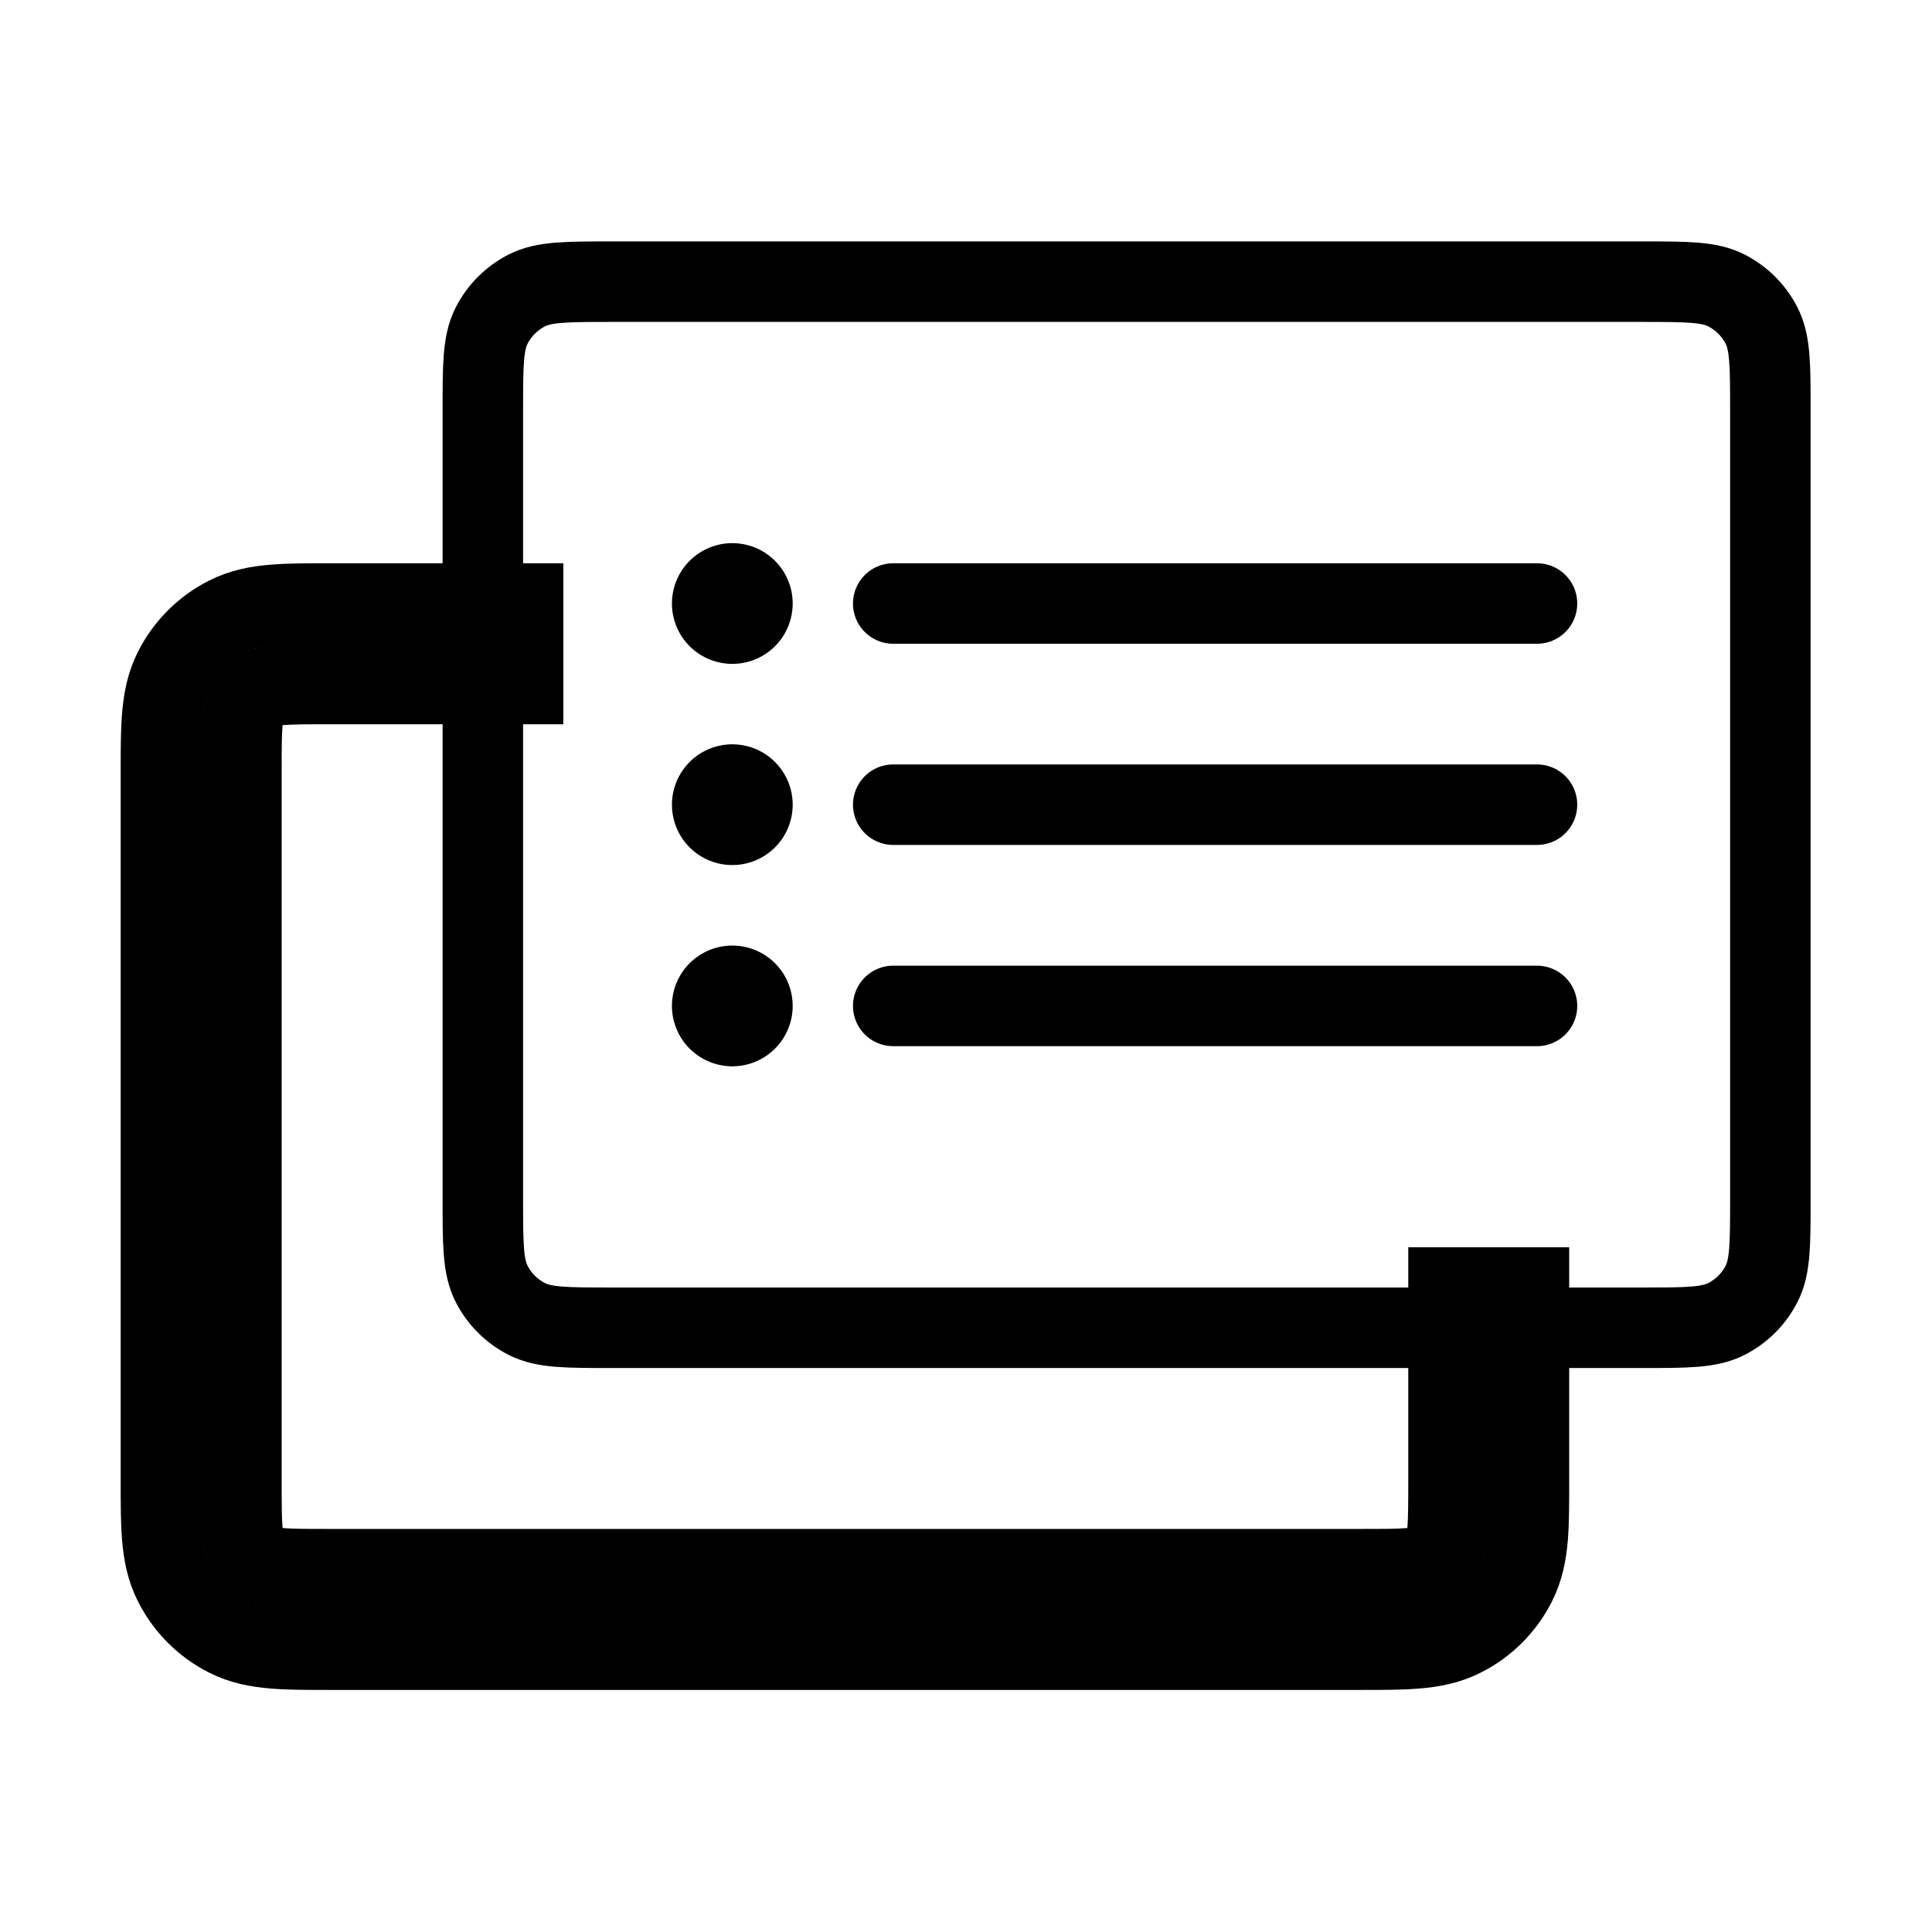
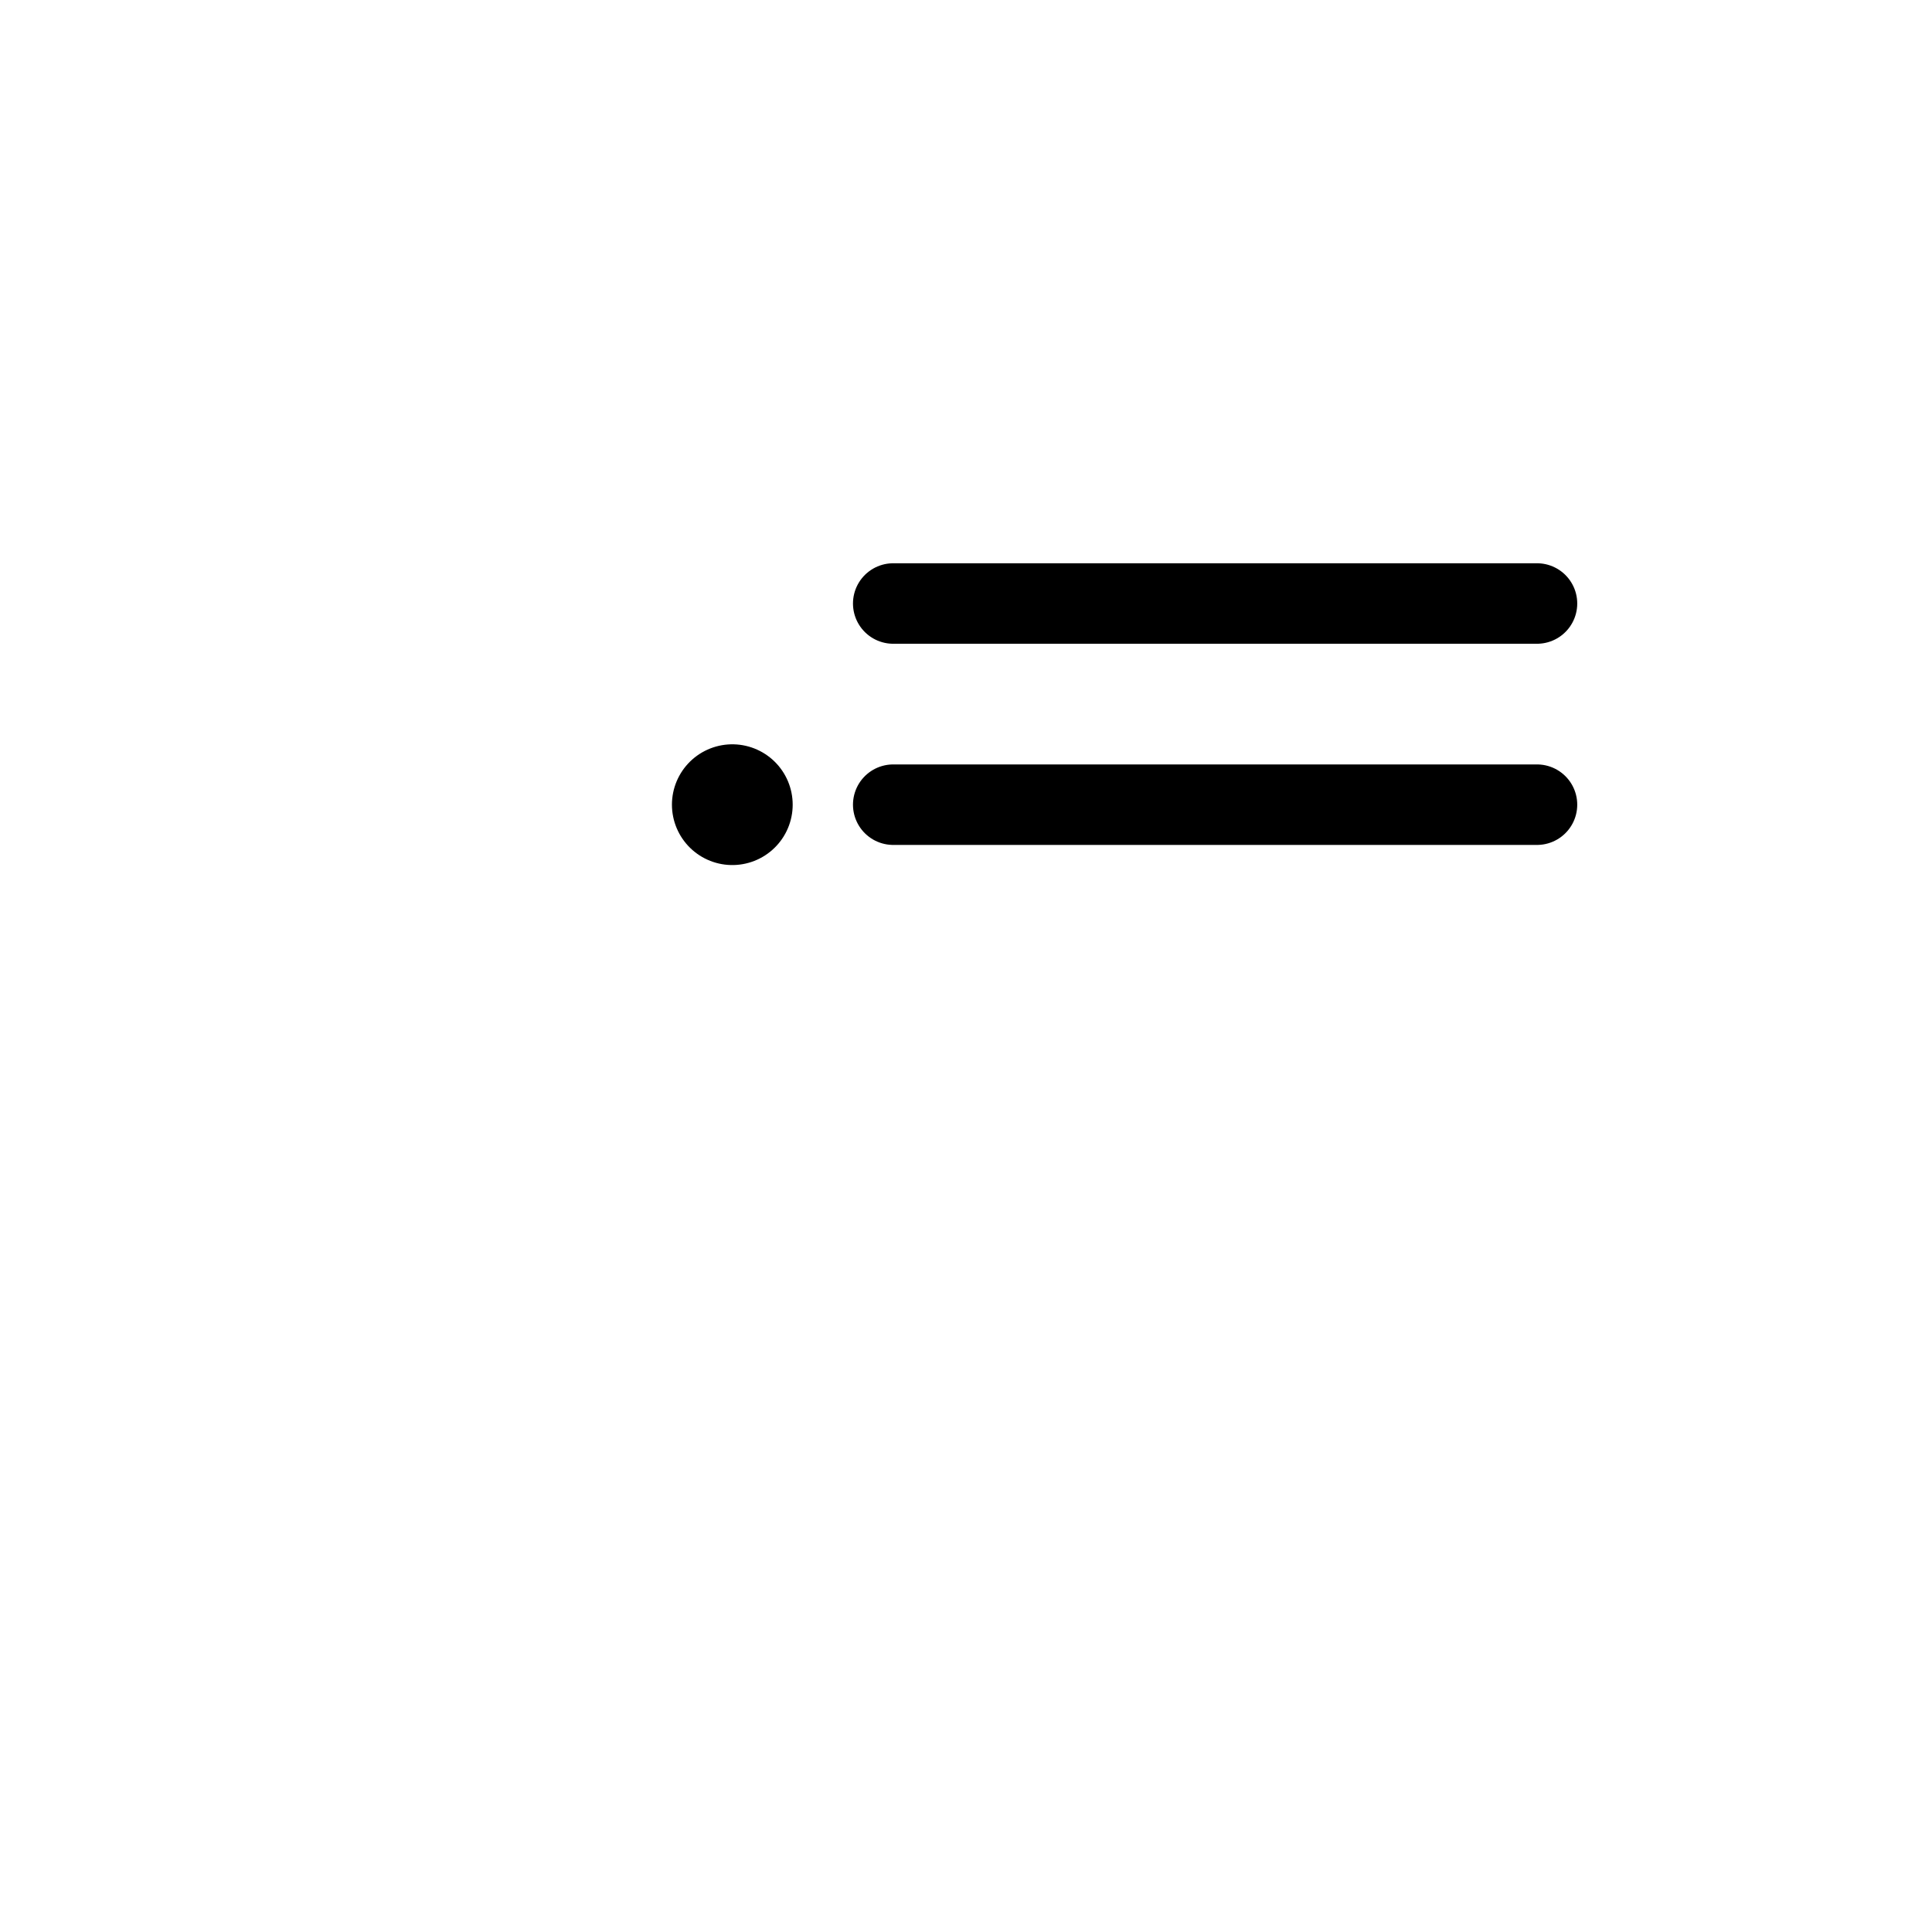
<svg xmlns="http://www.w3.org/2000/svg" viewBox="0 0 24.00 24.00" data-guides="{&quot;vertical&quot;:[],&quot;horizontal&quot;:[]}">
  <defs />
-   <path fill="none" stroke="#000000" fill-opacity="1" stroke-width="1" stroke-opacity="1" color="rgb(51, 51, 51)" id="tSvg890b3bbc60" title="Path 1" d="M7.597 3.499C11.863 3.499 16.128 3.499 20.393 3.499C20.953 3.499 21.233 3.499 21.446 3.608C21.634 3.704 21.787 3.857 21.883 4.045C21.992 4.258 21.992 4.538 21.992 5.098C21.992 8.364 21.992 11.629 21.992 14.895C21.992 15.455 21.992 15.735 21.883 15.948C21.787 16.137 21.634 16.289 21.446 16.385C21.233 16.494 20.953 16.494 20.393 16.494C20.393 16.494 20.393 16.494 20.393 16.494C16.128 16.494 11.863 16.494 7.597 16.494C7.037 16.494 6.758 16.494 6.544 16.385C6.356 16.289 6.203 16.137 6.107 15.948C5.998 15.735 5.998 15.455 5.998 14.895C5.998 11.629 5.998 8.364 5.998 5.098C5.998 4.538 5.998 4.258 6.107 4.045C6.203 3.857 6.356 3.704 6.544 3.608C6.758 3.499 7.037 3.499 7.597 3.499Z" />
-   <path fill="#3AB589" stroke="#000000" fill-opacity="1" stroke-width="1" stroke-opacity="1" clip-rule="evenodd" color="rgb(51, 51, 51)" fill-rule="evenodd" id="tSvg7ef047dde6" title="Path 2" d="M18.993 15.994C18.993 16.794 18.993 17.594 18.993 18.393C18.993 18.4 18.993 18.406 18.993 18.413C18.993 18.676 18.993 18.904 18.978 19.091C18.962 19.288 18.926 19.485 18.83 19.674C18.686 19.956 18.457 20.186 18.174 20.329C17.985 20.426 17.789 20.461 17.591 20.477C17.404 20.493 17.177 20.493 16.913 20.493C16.907 20.493 16.9 20.493 16.894 20.493C12.629 20.493 8.364 20.493 4.098 20.493C4.092 20.493 4.086 20.493 4.079 20.493C3.816 20.493 3.588 20.493 3.401 20.477C3.204 20.461 3.007 20.426 2.818 20.329C2.536 20.186 2.307 19.956 2.163 19.674C2.066 19.485 2.031 19.288 2.015 19.091C1.999 18.904 1.999 18.676 1.999 18.413C1.999 18.406 1.999 18.4 1.999 18.393C1.999 15.461 1.999 12.529 1.999 9.597C1.999 9.59 1.999 9.584 1.999 9.577C1.999 9.314 1.999 9.086 2.015 8.899C2.031 8.702 2.066 8.505 2.163 8.316C2.307 8.034 2.536 7.804 2.818 7.661C3.007 7.564 3.204 7.529 3.401 7.513C3.588 7.497 3.816 7.497 4.079 7.497C4.086 7.497 4.092 7.497 4.098 7.497C4.898 7.497 5.698 7.497 6.498 7.497C6.498 7.831 6.498 8.164 6.498 8.497C5.698 8.497 4.898 8.497 4.098 8.497C3.81 8.497 3.624 8.497 3.483 8.509C3.347 8.52 3.297 8.539 3.272 8.552C3.178 8.599 3.101 8.676 3.053 8.77C3.041 8.795 3.022 8.845 3.011 8.981C2.999 9.122 2.999 9.308 2.999 9.597C2.999 12.529 2.999 15.461 2.999 18.393C2.999 18.682 2.999 18.868 3.011 19.009C3.022 19.145 3.041 19.195 3.053 19.22C3.101 19.314 3.178 19.391 3.272 19.439C3.297 19.451 3.347 19.47 3.483 19.481C3.624 19.493 3.81 19.493 4.098 19.493C8.364 19.493 12.629 19.493 16.894 19.493C17.182 19.493 17.368 19.493 17.51 19.481C17.646 19.47 17.696 19.451 17.721 19.439C17.815 19.391 17.891 19.314 17.939 19.22C17.952 19.195 17.971 19.145 17.982 19.009C17.993 18.868 17.994 18.682 17.994 18.393C17.994 17.594 17.994 16.794 17.994 15.994C18.327 15.994 18.66 15.994 18.993 15.994Z" />
  <path fill="none" stroke="#000000" fill-opacity="1" stroke-width="1" stroke-opacity="1" color="rgb(51, 51, 51)" stroke-linecap="round" id="tSvg1374fcd2b15" title="Path 3" d="M11.096 7.497C13.762 7.497 16.428 7.497 19.093 7.497" />
  <path fill="none" stroke="#000000" fill-opacity="1" stroke-width="1" stroke-opacity="1" color="rgb(51, 51, 51)" stroke-linecap="round" id="tSvg170978ab659" title="Path 4" d="M11.096 9.996C13.762 9.996 16.428 9.996 19.093 9.996" />
-   <path fill="none" stroke="#000000" fill-opacity="1" stroke-width="1" stroke-opacity="1" color="rgb(51, 51, 51)" stroke-linecap="round" id="tSvg15a012f537b" title="Path 5" d="M11.096 12.496C13.762 12.496 16.428 12.496 19.093 12.496" />
-   <path fill="none" stroke="#000000" fill-opacity="1" stroke-width="1.5" stroke-opacity="1" color="rgb(51, 51, 51)" stroke-linecap="round" id="tSvg552c9a1ccc" title="Path 6" d="M9.097 7.497C9.097 7.497 9.097 7.497 9.097 7.497" />
  <path fill="none" stroke="#000000" fill-opacity="1" stroke-width="1.5" stroke-opacity="1" color="rgb(51, 51, 51)" stroke-linecap="round" id="tSvg6c19a489d2" title="Path 7" d="M9.097 9.996C9.097 9.996 9.097 9.996 9.097 9.996" />
-   <path fill="none" stroke="#000000" fill-opacity="1" stroke-width="1.5" stroke-opacity="1" color="rgb(51, 51, 51)" stroke-linecap="round" id="tSvg1876595612b" title="Path 8" d="M9.097 12.496C9.097 12.496 9.097 12.496 9.097 12.496" />
</svg>